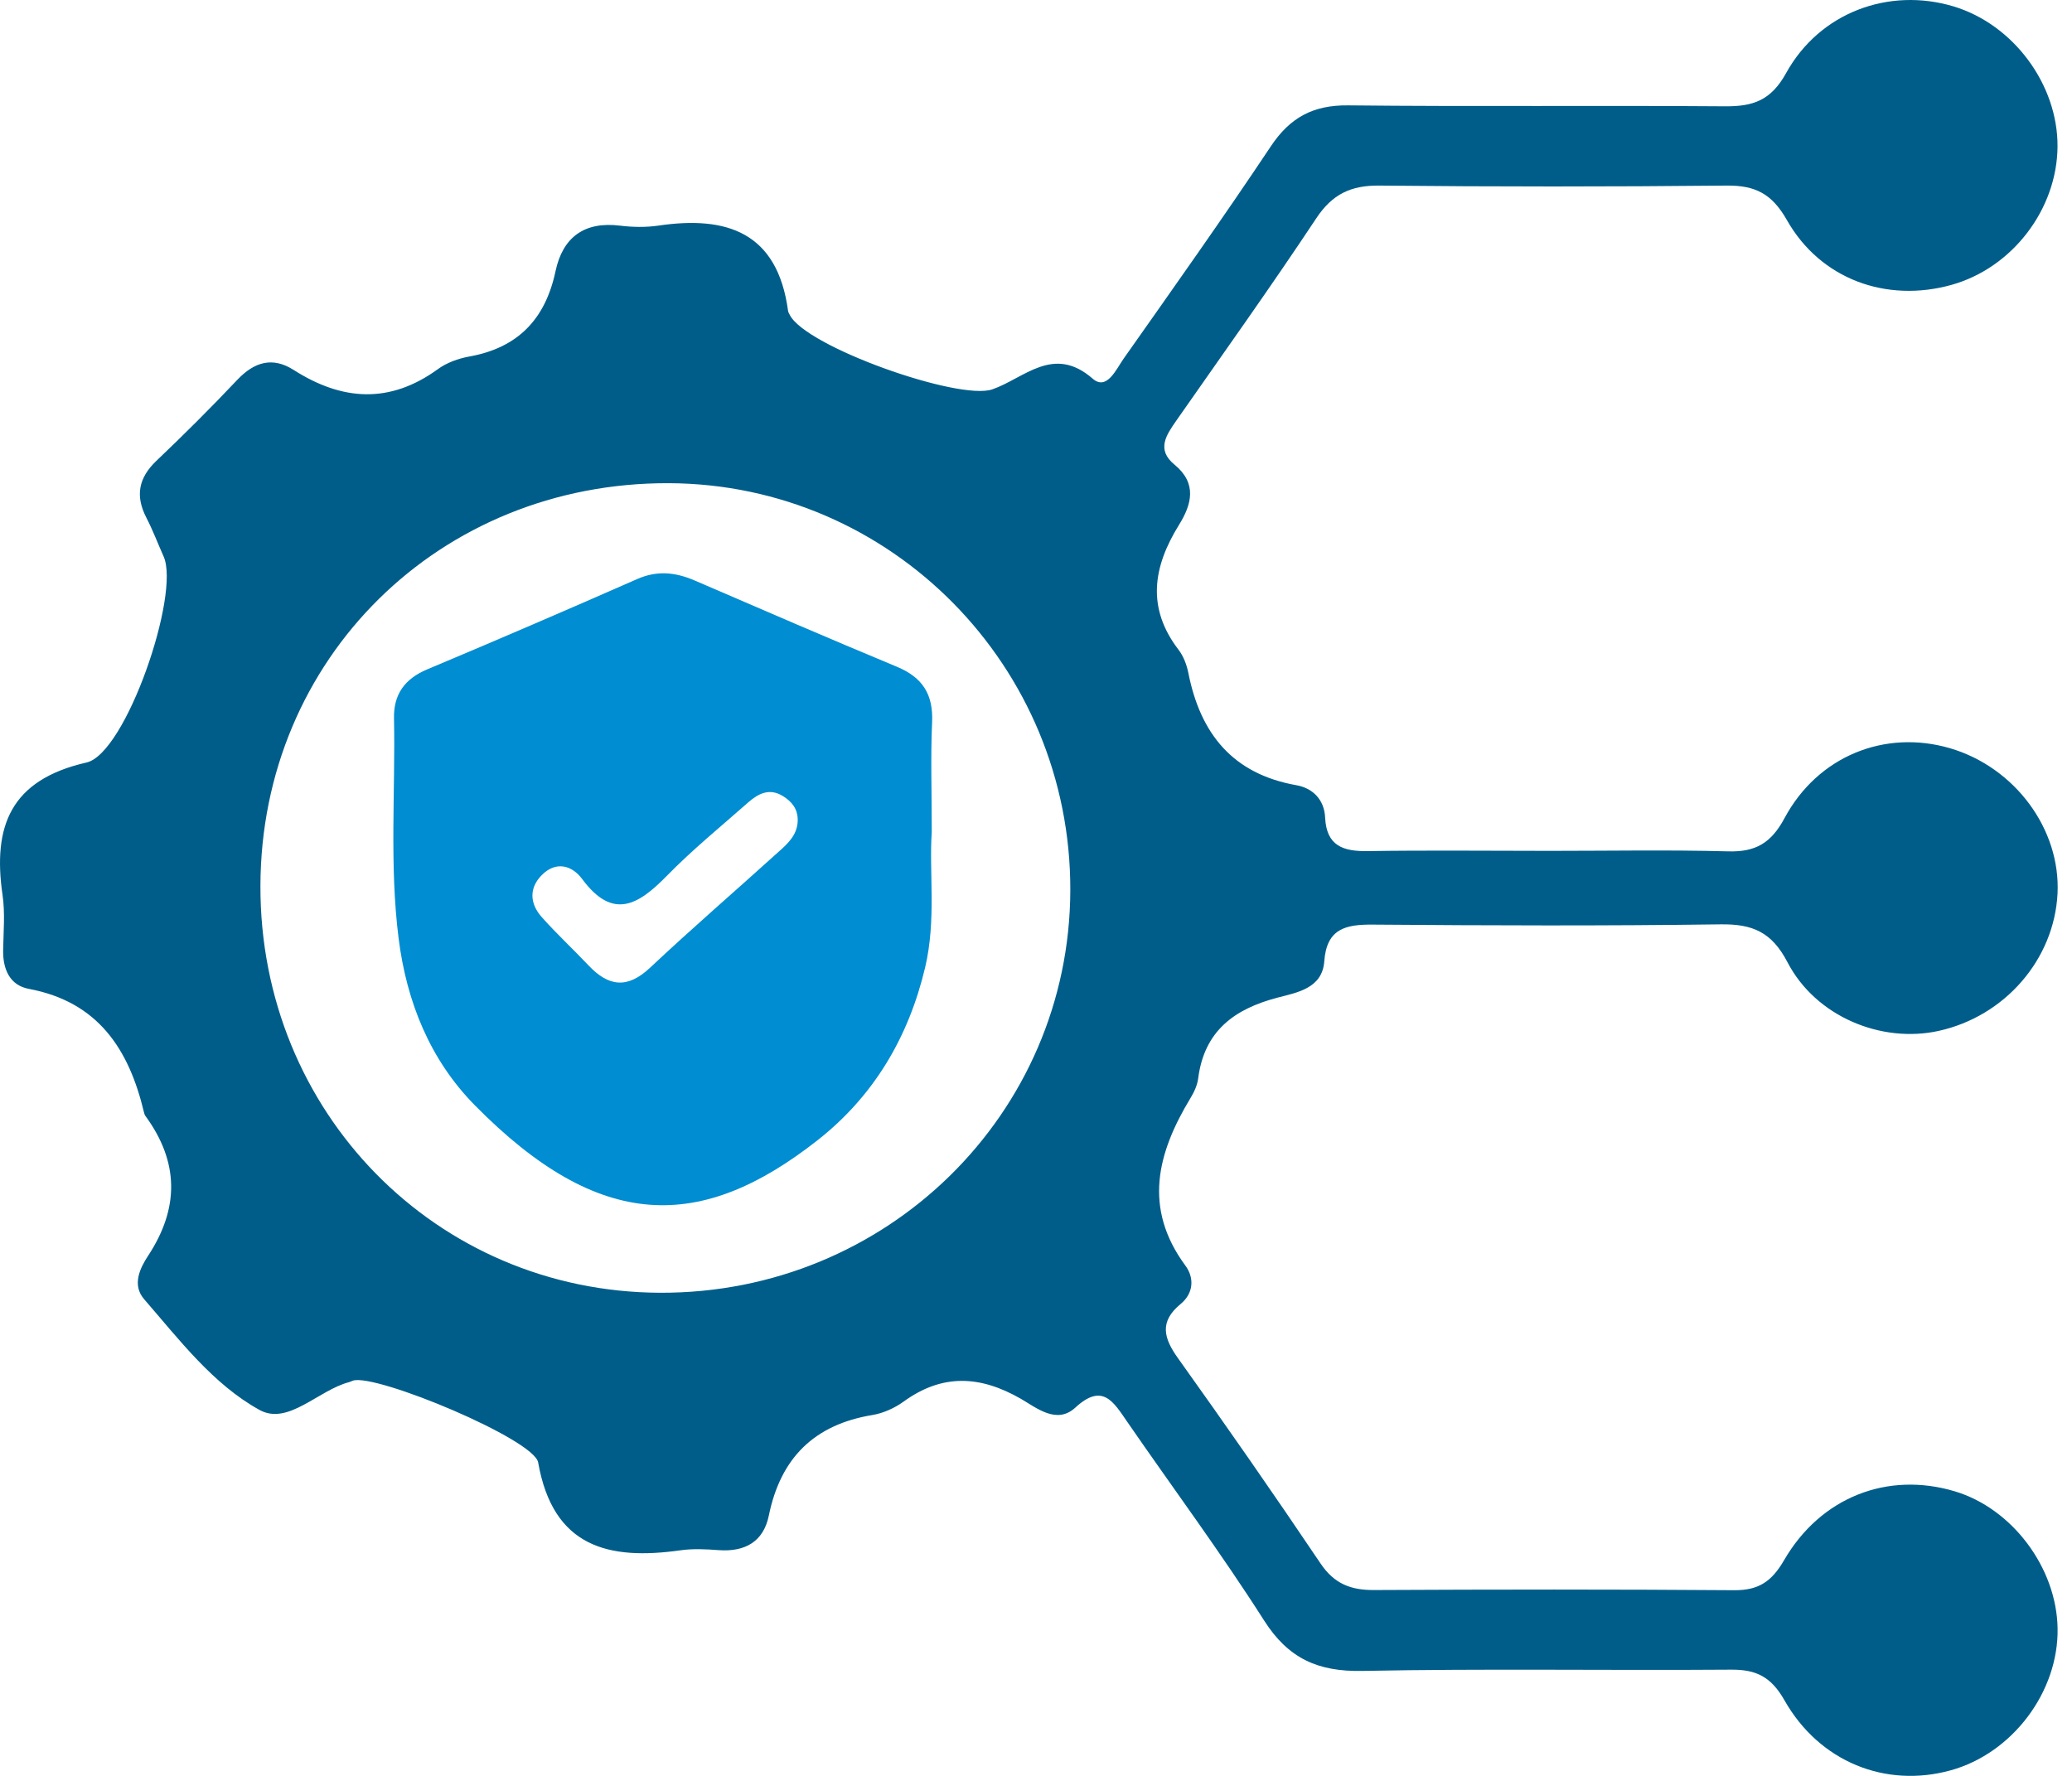
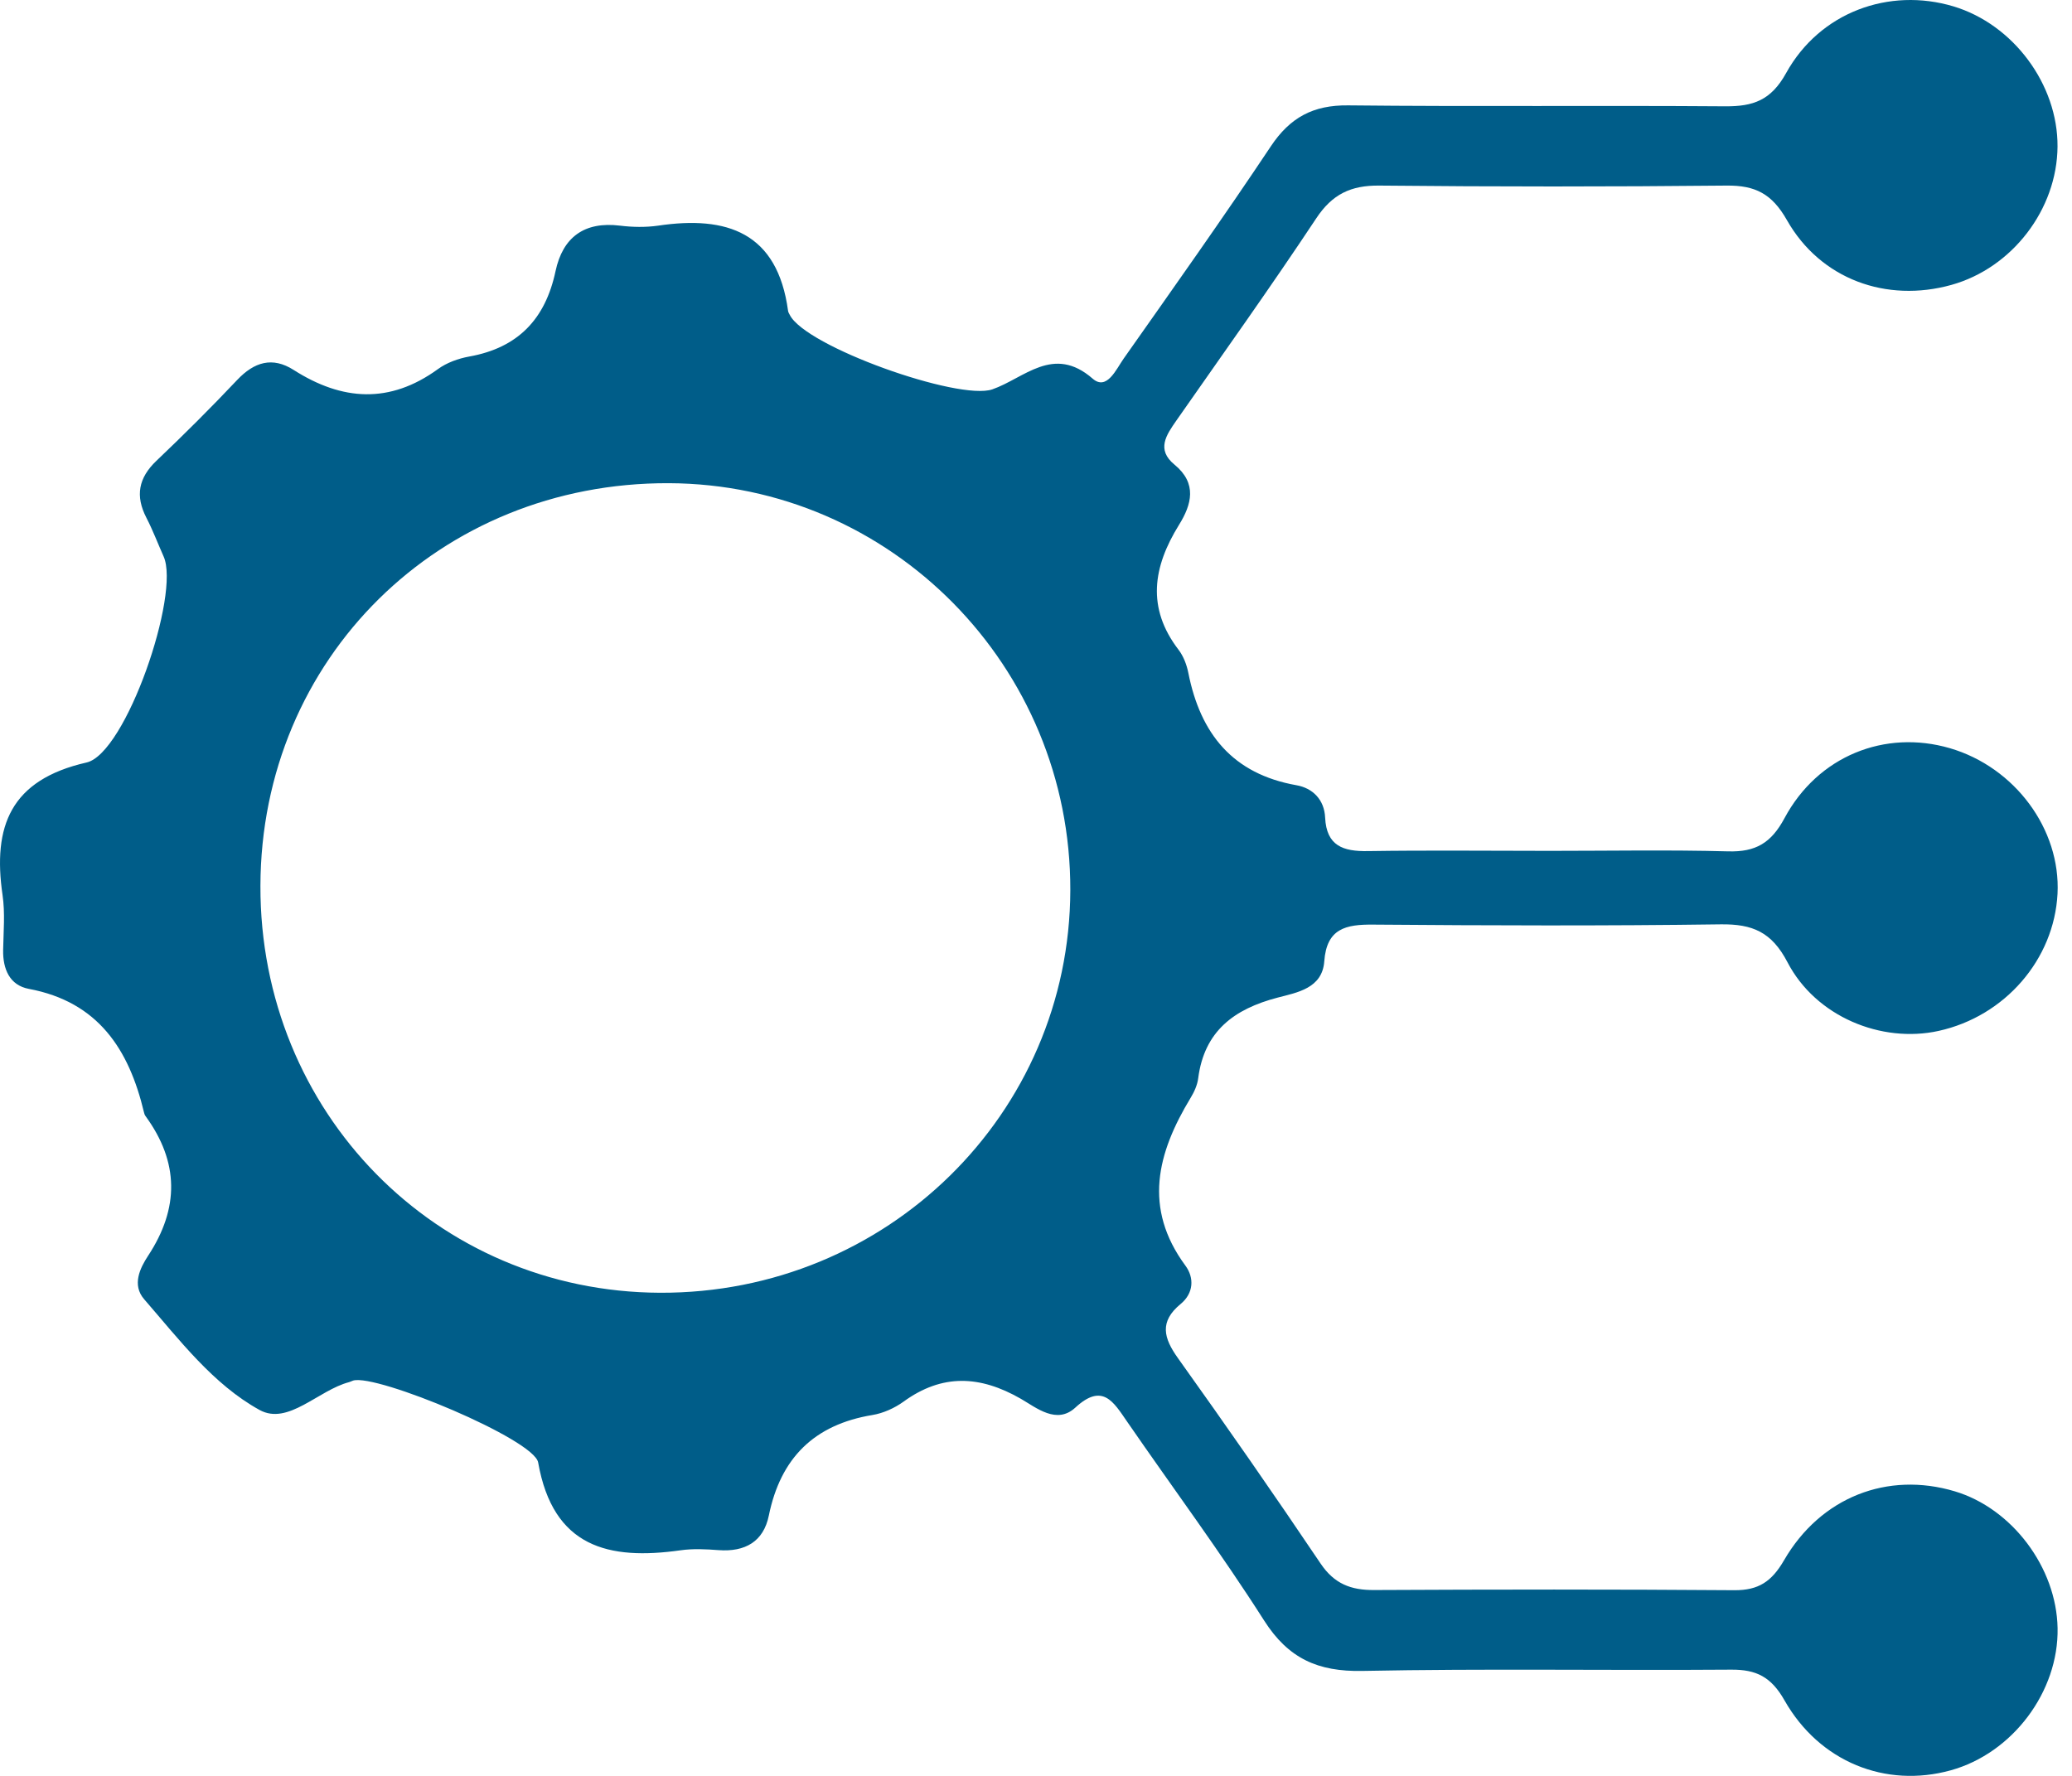
<svg xmlns="http://www.w3.org/2000/svg" width="70" height="60" viewBox="0 0 70 60" fill="none">
  <path d="M52.372 28.747C54.377 28.747 56.382 28.71 58.384 28.764C59.309 28.79 59.836 28.486 60.288 27.641C61.417 25.539 63.682 24.64 65.873 25.278C68.07 25.92 69.622 28.017 69.511 30.196C69.396 32.419 67.732 34.337 65.495 34.83C63.556 35.257 61.342 34.346 60.386 32.507C59.856 31.491 59.209 31.216 58.135 31.23C54.222 31.284 50.307 31.27 46.395 31.239C45.467 31.23 44.82 31.367 44.739 32.479C44.673 33.395 43.82 33.533 43.164 33.705C41.698 34.088 40.687 34.833 40.48 36.428C40.452 36.657 40.346 36.892 40.223 37.093C39.097 38.952 38.61 40.81 40.048 42.761C40.352 43.173 40.326 43.694 39.888 44.055C39.163 44.651 39.306 45.204 39.799 45.891C41.437 48.182 43.044 50.494 44.616 52.828C45.075 53.51 45.639 53.727 46.421 53.721C50.476 53.701 54.535 53.696 58.59 53.727C59.412 53.733 59.856 53.432 60.271 52.716C61.511 50.577 63.771 49.709 66.037 50.385C67.975 50.963 69.476 52.96 69.513 55.007C69.554 57.156 67.987 59.238 65.899 59.813C63.708 60.418 61.471 59.535 60.285 57.445C59.839 56.657 59.335 56.402 58.475 56.411C54.322 56.442 50.17 56.371 46.02 56.454C44.525 56.482 43.525 56.036 42.706 54.75C41.245 52.458 39.621 50.27 38.078 48.031C37.619 47.366 37.25 46.707 36.328 47.558C35.7 48.136 35.019 47.567 34.489 47.26C33.114 46.47 31.834 46.404 30.522 47.358C30.221 47.575 29.84 47.747 29.477 47.807C27.509 48.131 26.372 49.256 25.974 51.204C25.794 52.086 25.172 52.438 24.279 52.373C23.852 52.341 23.413 52.318 22.992 52.378C20.561 52.722 18.685 52.278 18.181 49.411C18.043 48.626 12.719 46.41 11.931 46.644C11.886 46.659 11.843 46.682 11.797 46.696C10.752 46.968 9.735 48.168 8.77 47.638C7.2 46.773 6.06 45.267 4.872 43.898C4.448 43.411 4.734 42.838 5.003 42.428C6.063 40.816 6.049 39.261 4.917 37.709C4.889 37.671 4.872 37.623 4.863 37.577C4.356 35.452 3.316 33.848 0.974 33.41C0.329 33.289 0.094 32.745 0.106 32.098C0.117 31.476 0.175 30.846 0.086 30.239C-0.252 27.916 0.352 26.347 2.924 25.762C4.253 25.462 6.1 20.069 5.527 18.8C5.333 18.365 5.164 17.915 4.946 17.494C4.565 16.755 4.677 16.148 5.284 15.569C6.218 14.681 7.131 13.771 8.016 12.834C8.589 12.23 9.202 12.041 9.921 12.499C11.559 13.544 13.166 13.653 14.796 12.47C15.093 12.253 15.486 12.112 15.852 12.046C17.499 11.751 18.424 10.783 18.768 9.162C19.012 8.014 19.742 7.475 20.948 7.624C21.372 7.676 21.812 7.684 22.233 7.624C24.562 7.278 26.266 7.853 26.624 10.503C26.63 10.549 26.656 10.591 26.679 10.634C27.203 11.709 32.389 13.547 33.524 13.155C34.601 12.783 35.586 11.634 36.915 12.794C37.393 13.209 37.708 12.476 37.96 12.118C39.636 9.738 41.32 7.364 42.935 4.941C43.585 3.967 44.367 3.546 45.547 3.56C49.794 3.606 54.042 3.56 58.289 3.592C59.226 3.597 59.83 3.394 60.34 2.472C61.48 0.41 63.82 -0.435 65.994 0.215C68.016 0.822 69.525 2.853 69.511 4.952C69.496 7.074 67.981 9.053 65.925 9.626C63.734 10.236 61.503 9.44 60.366 7.432C59.862 6.545 59.297 6.261 58.335 6.27C54.423 6.31 50.508 6.31 46.595 6.27C45.636 6.261 45.006 6.562 44.467 7.378C42.938 9.684 41.328 11.938 39.744 14.206C39.401 14.699 39.057 15.188 39.679 15.698C40.452 16.334 40.26 17.044 39.83 17.735C38.954 19.149 38.728 20.535 39.816 21.953C39.985 22.174 40.094 22.466 40.148 22.741C40.555 24.791 41.646 26.149 43.8 26.53C44.35 26.627 44.742 27.02 44.768 27.624C44.814 28.581 45.378 28.77 46.214 28.755C48.268 28.724 50.321 28.747 52.372 28.747ZM8.798 29.927C8.778 37.577 14.738 43.648 22.299 43.677C29.955 43.706 36.139 37.637 36.159 30.076C36.179 22.512 30.107 16.354 22.594 16.325C14.853 16.297 8.818 22.245 8.798 29.927Z" fill="#005D89" />
-   <path d="M31.478 28.122C31.384 29.451 31.636 31.075 31.255 32.684C30.696 35.047 29.516 37.035 27.62 38.524C23.691 41.612 20.271 41.643 16.032 37.333C14.534 35.809 13.738 33.862 13.466 31.699C13.154 29.222 13.36 26.744 13.311 24.267C13.294 23.468 13.667 22.938 14.428 22.617C16.803 21.621 19.168 20.601 21.526 19.564C22.196 19.269 22.811 19.332 23.456 19.607C25.733 20.59 28.01 21.575 30.298 22.526C31.169 22.887 31.533 23.462 31.49 24.404C31.438 25.544 31.478 26.693 31.478 28.122ZM26.95 27.704C26.95 27.331 26.753 27.082 26.449 26.896C25.996 26.616 25.621 26.81 25.283 27.105C24.355 27.924 23.39 28.709 22.525 29.594C21.566 30.574 20.704 31.101 19.667 29.697C19.329 29.242 18.788 29.076 18.303 29.566C17.862 30.012 17.905 30.534 18.295 30.977C18.799 31.547 19.363 32.066 19.884 32.619C20.558 33.332 21.193 33.418 21.961 32.696C23.384 31.358 24.862 30.084 26.311 28.772C26.632 28.489 26.95 28.188 26.95 27.704Z" fill="#008DD1" />
</svg>